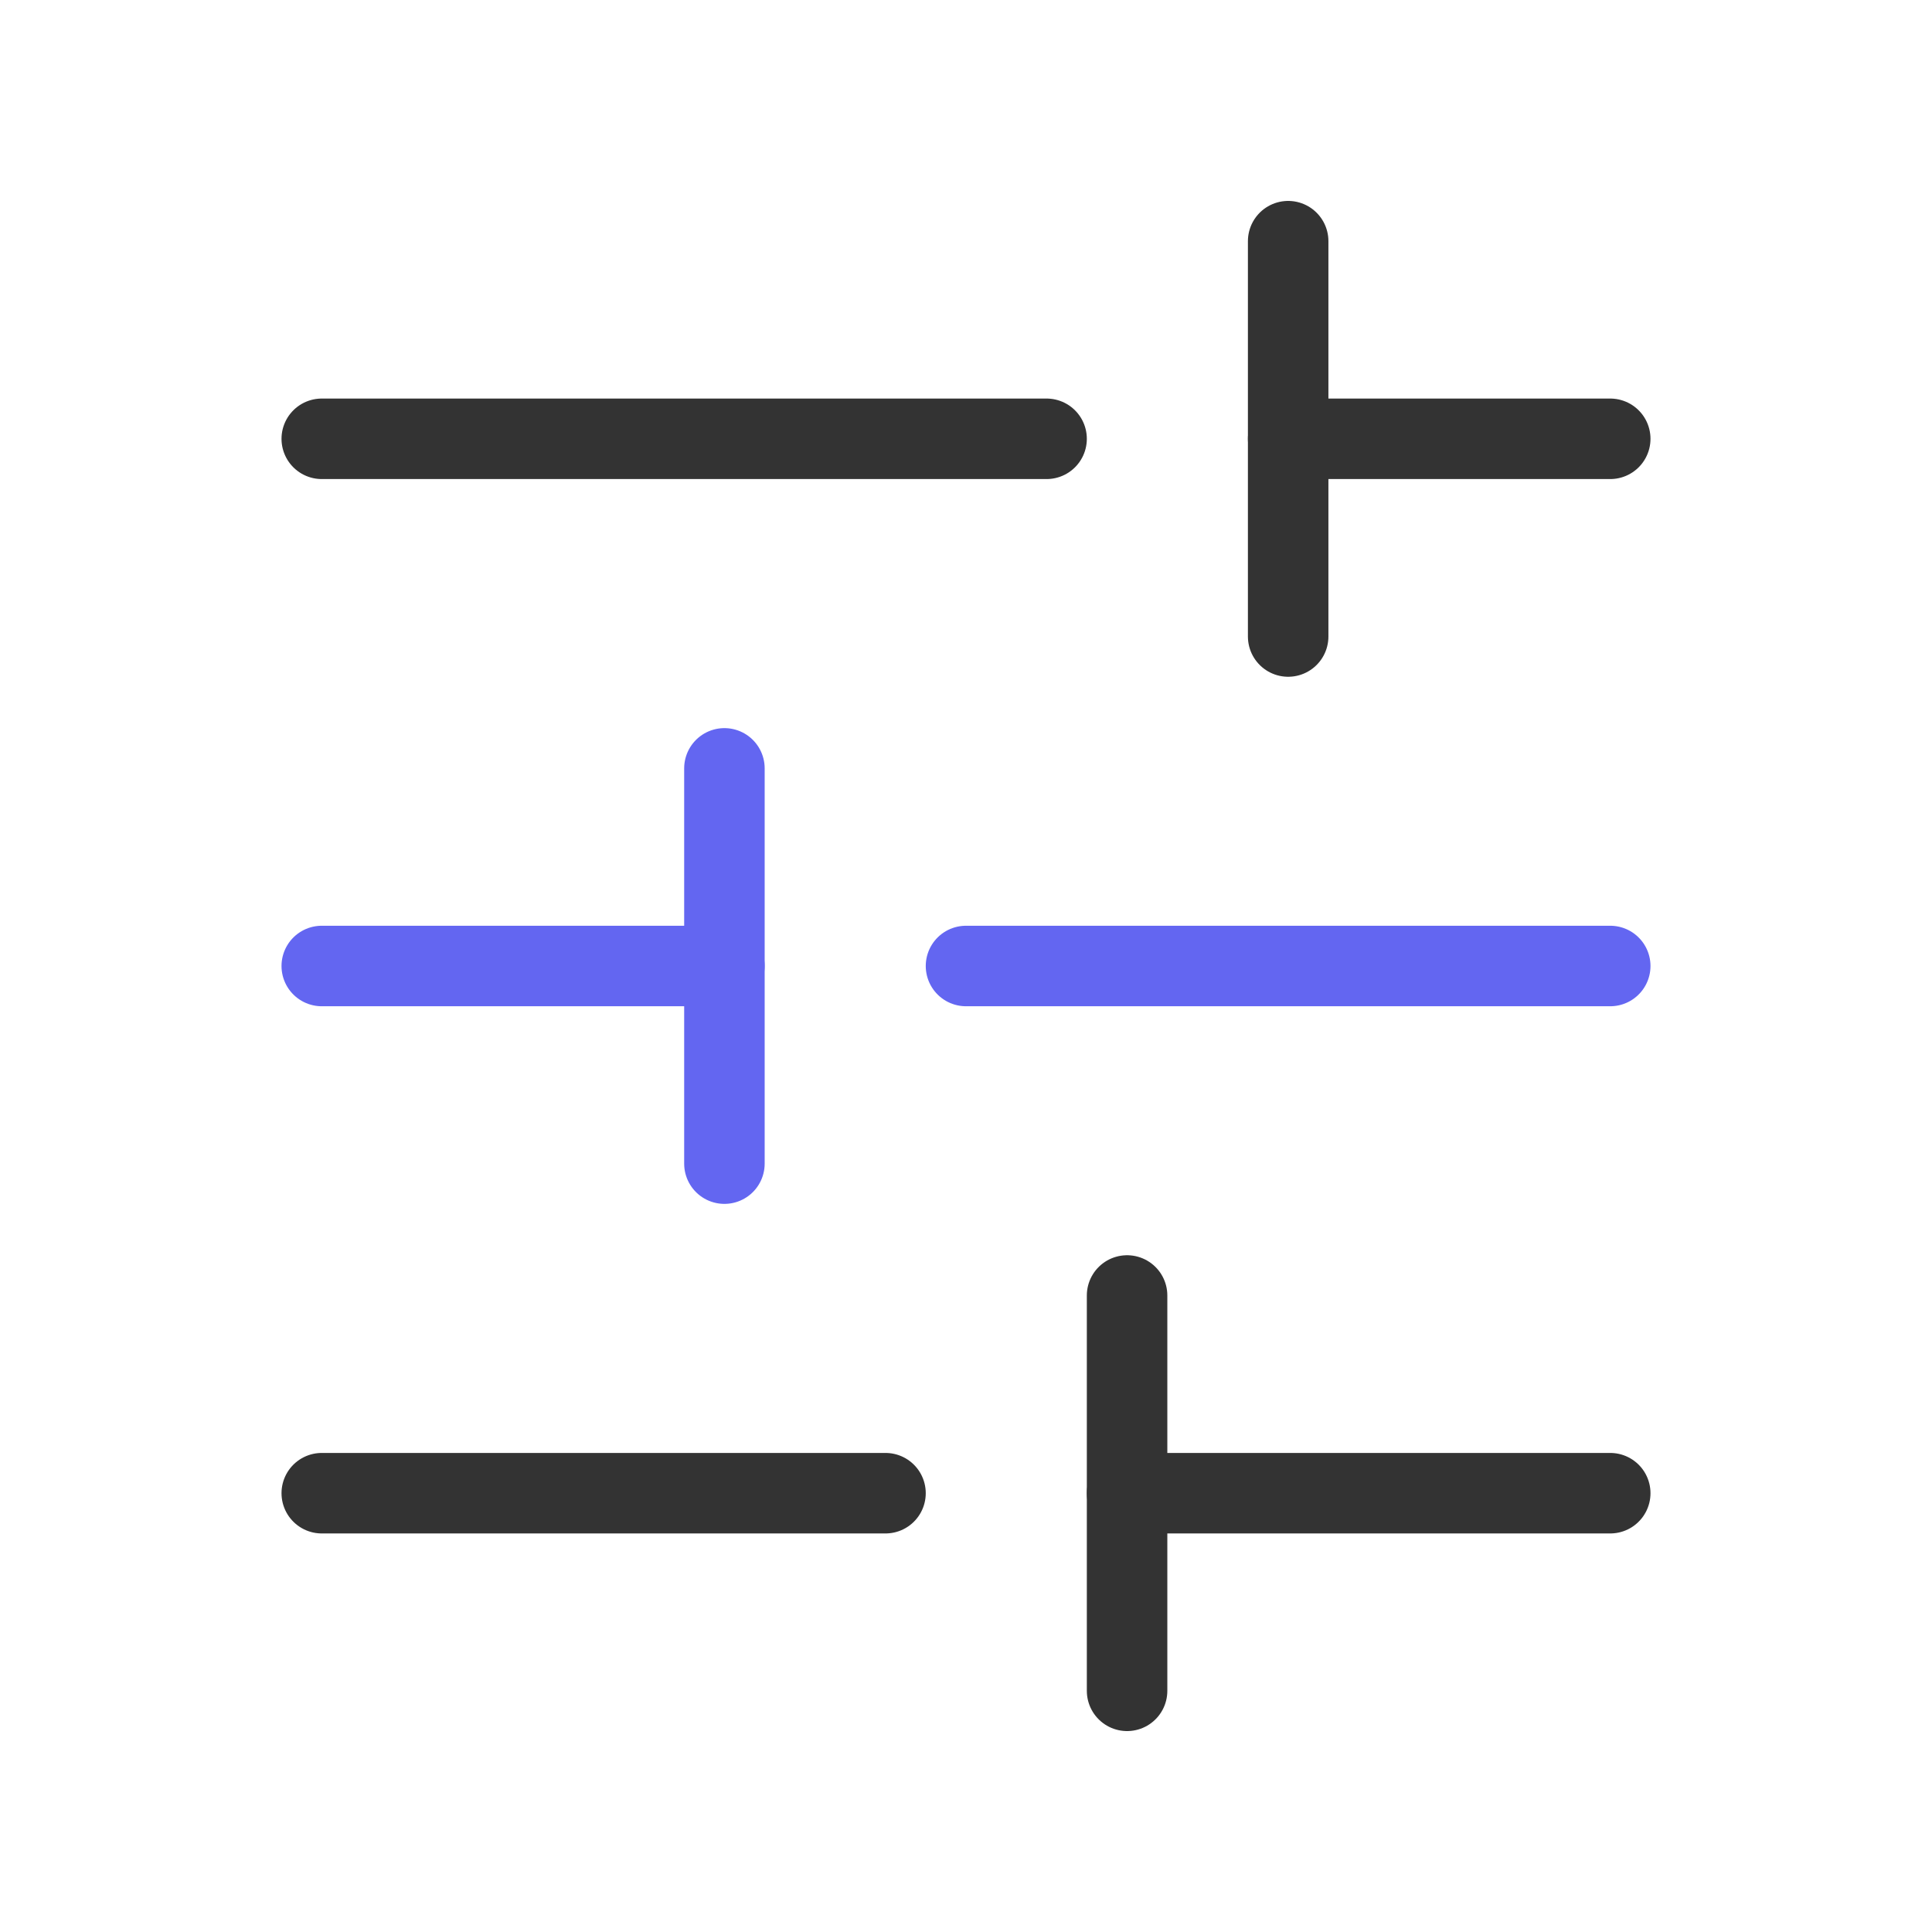
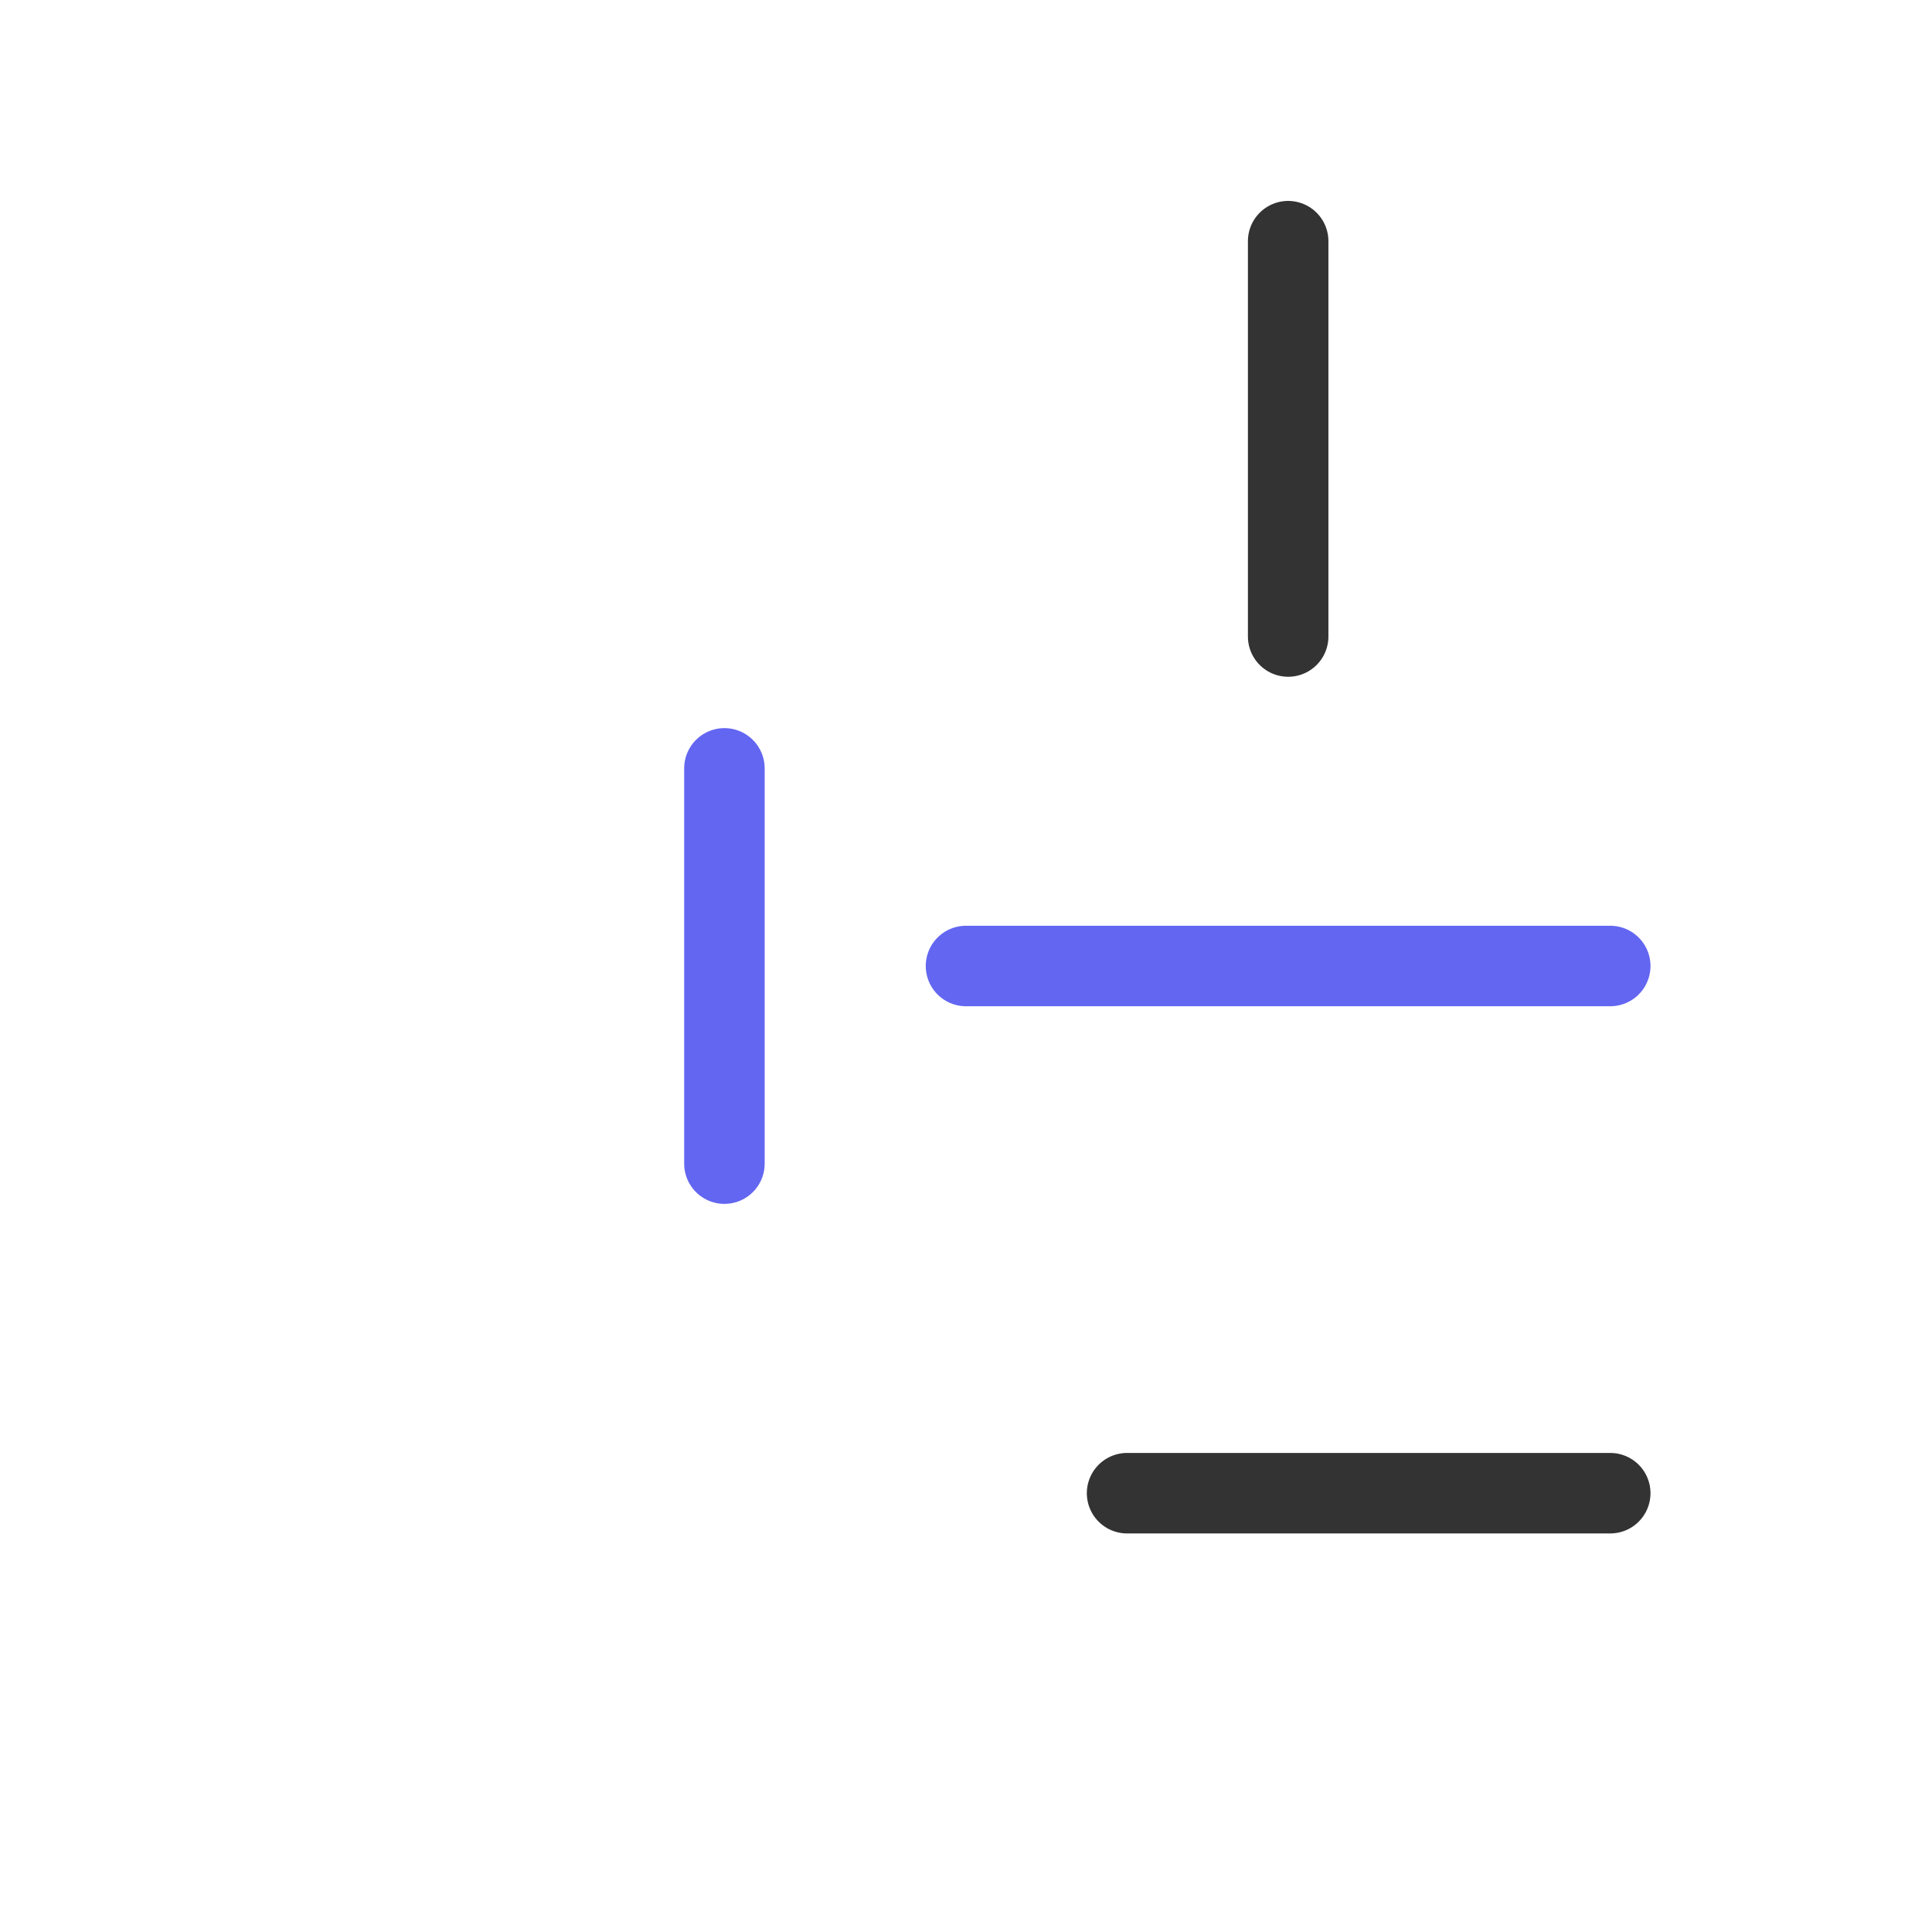
<svg xmlns="http://www.w3.org/2000/svg" width="24" height="24" viewBox="0 0 24 24" fill="none">
  <path d="M20.003 18.549H14.001" stroke="#333333" stroke-linecap="round" stroke-linejoin="round" />
-   <path d="M11 18.549H3.997" stroke="#333333" stroke-linecap="round" stroke-linejoin="round" />
  <path d="M20.003 12H12" stroke="#6366F1" stroke-linecap="round" stroke-linejoin="round" />
-   <path d="M8.999 12H3.997" stroke="#6366F1" stroke-linecap="round" stroke-linejoin="round" />
-   <path d="M20.003 5.451H16.002" stroke="#333333" stroke-linecap="round" stroke-linejoin="round" />
-   <path d="M13.001 5.451H3.997" stroke="#333333" stroke-linecap="round" stroke-linejoin="round" />
-   <path d="M14.001 21.004V16.093" stroke="#333333" stroke-linecap="round" stroke-linejoin="round" />
  <path d="M8.999 14.455V9.545" stroke="#6366F1" stroke-linecap="round" stroke-linejoin="round" />
  <path d="M16.002 7.907V2.996" stroke="#333333" stroke-linecap="round" stroke-linejoin="round" />
</svg>